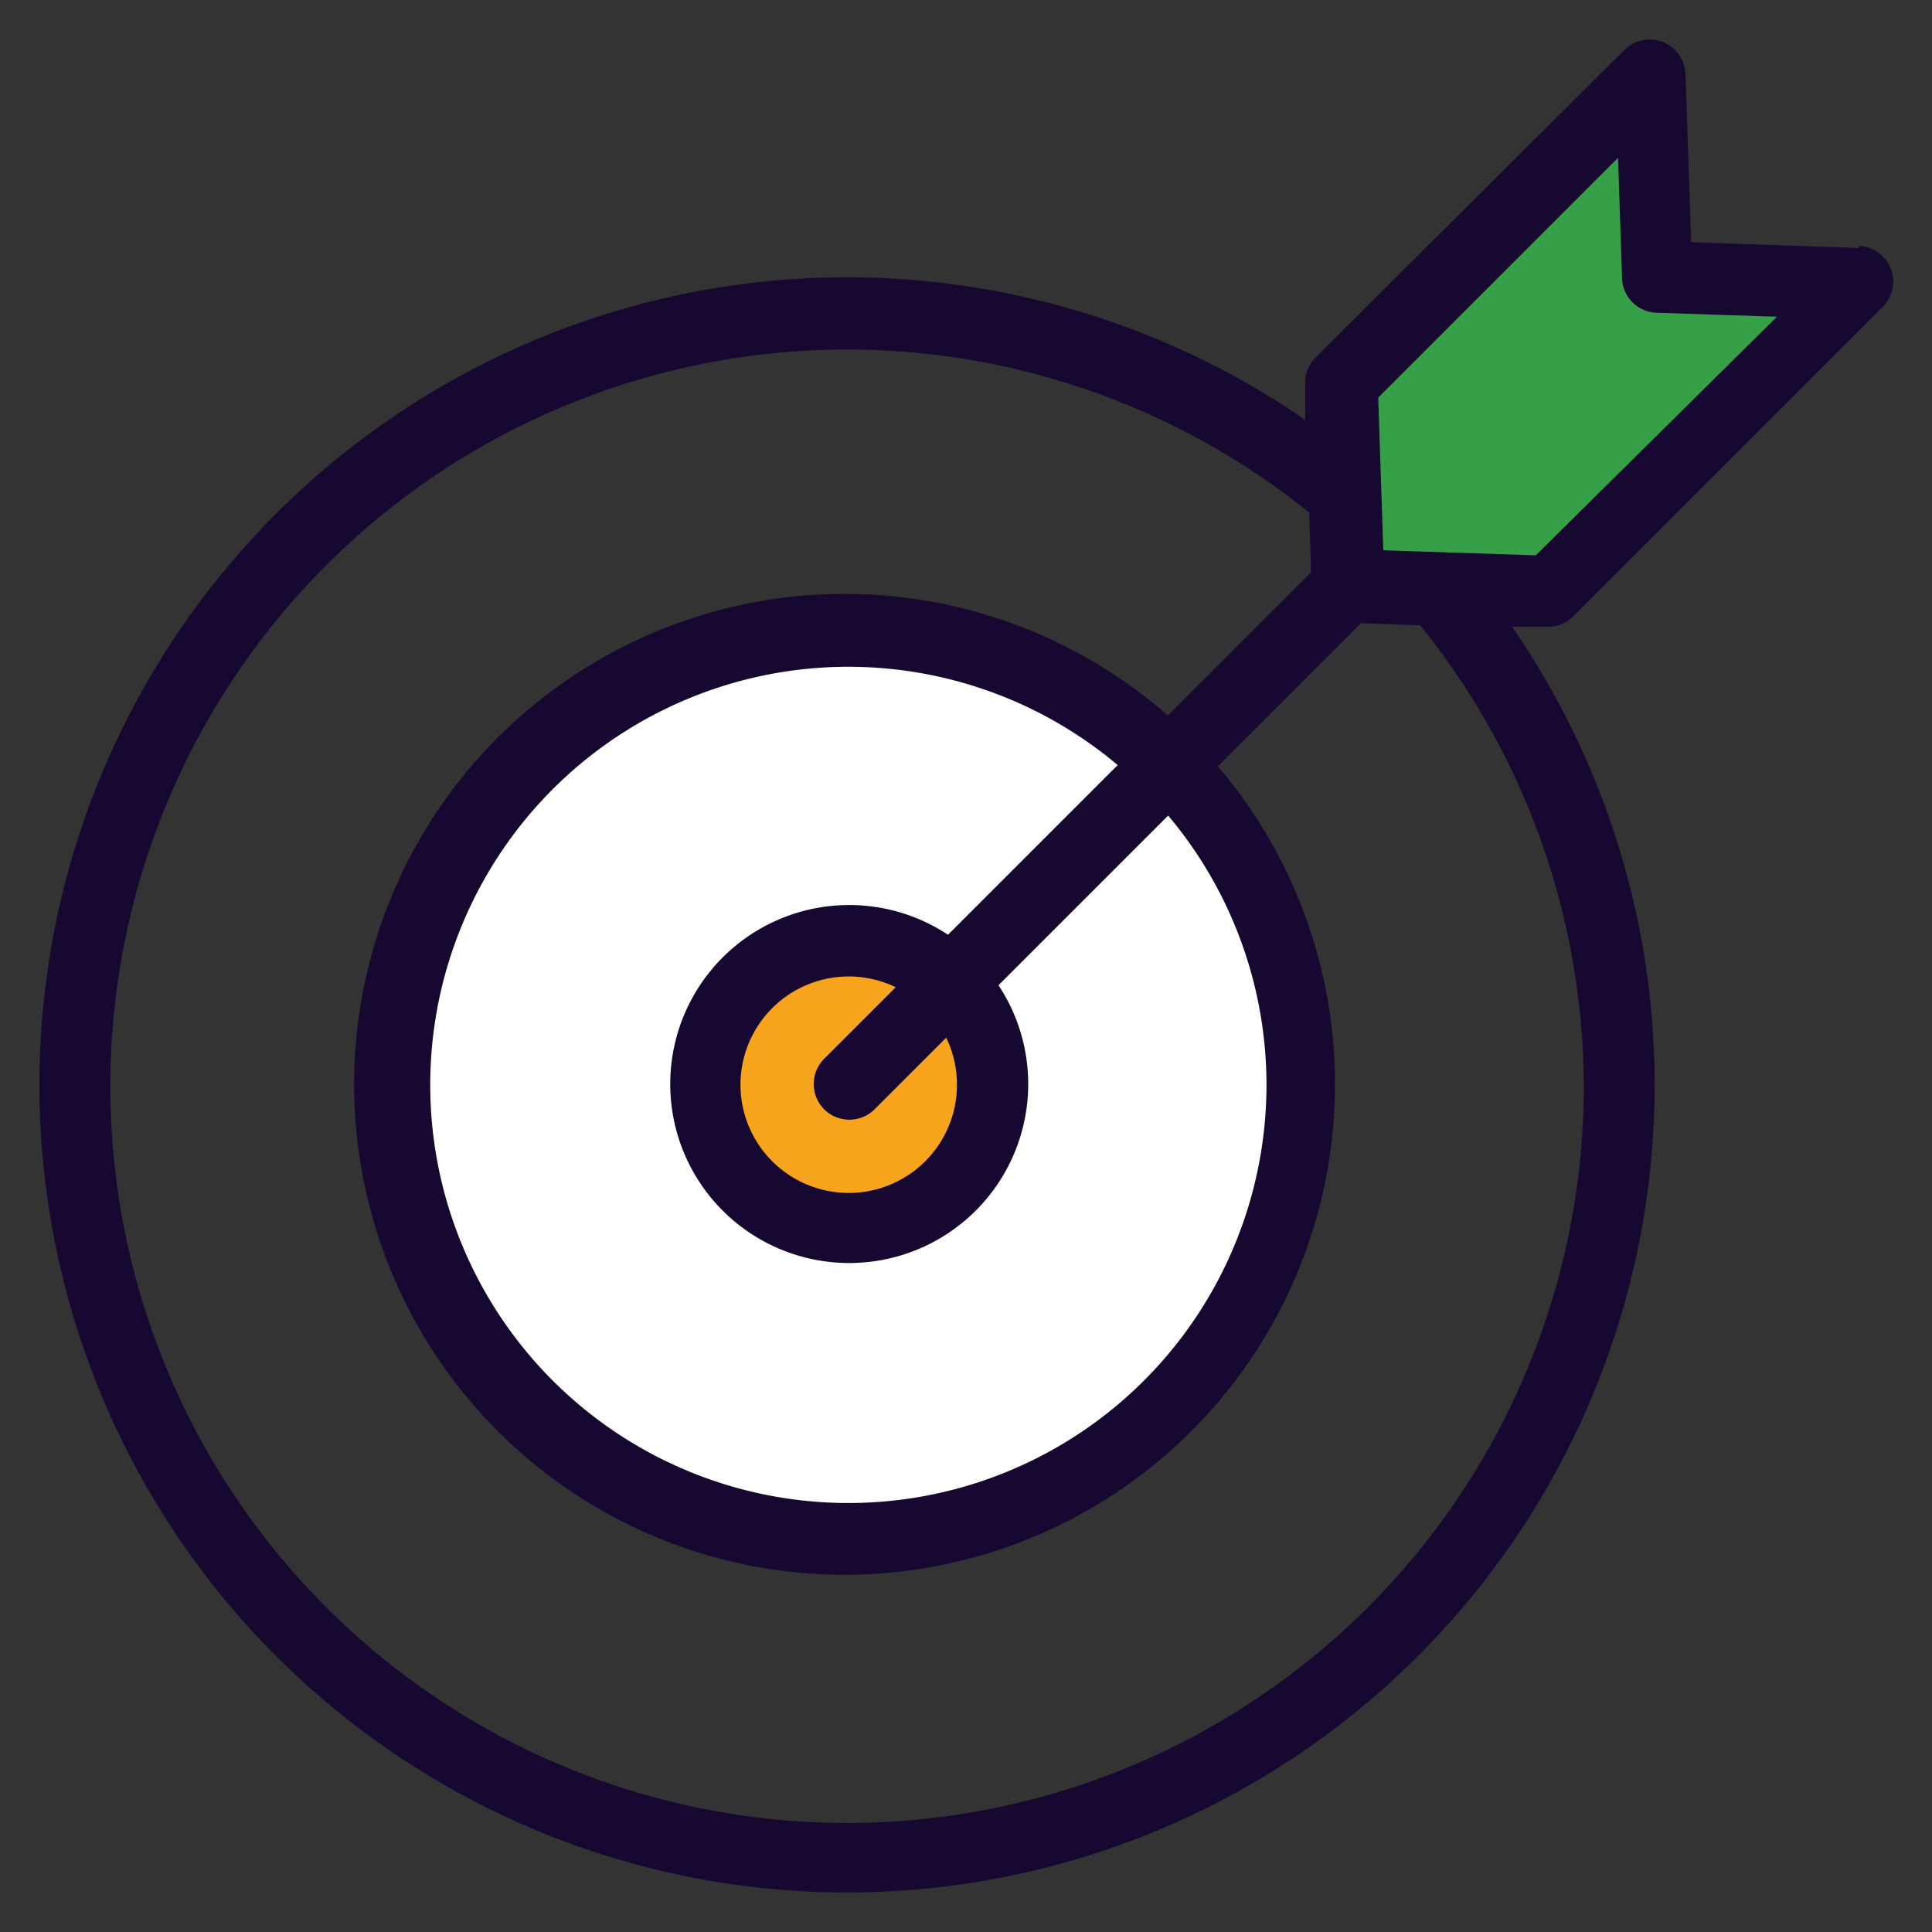
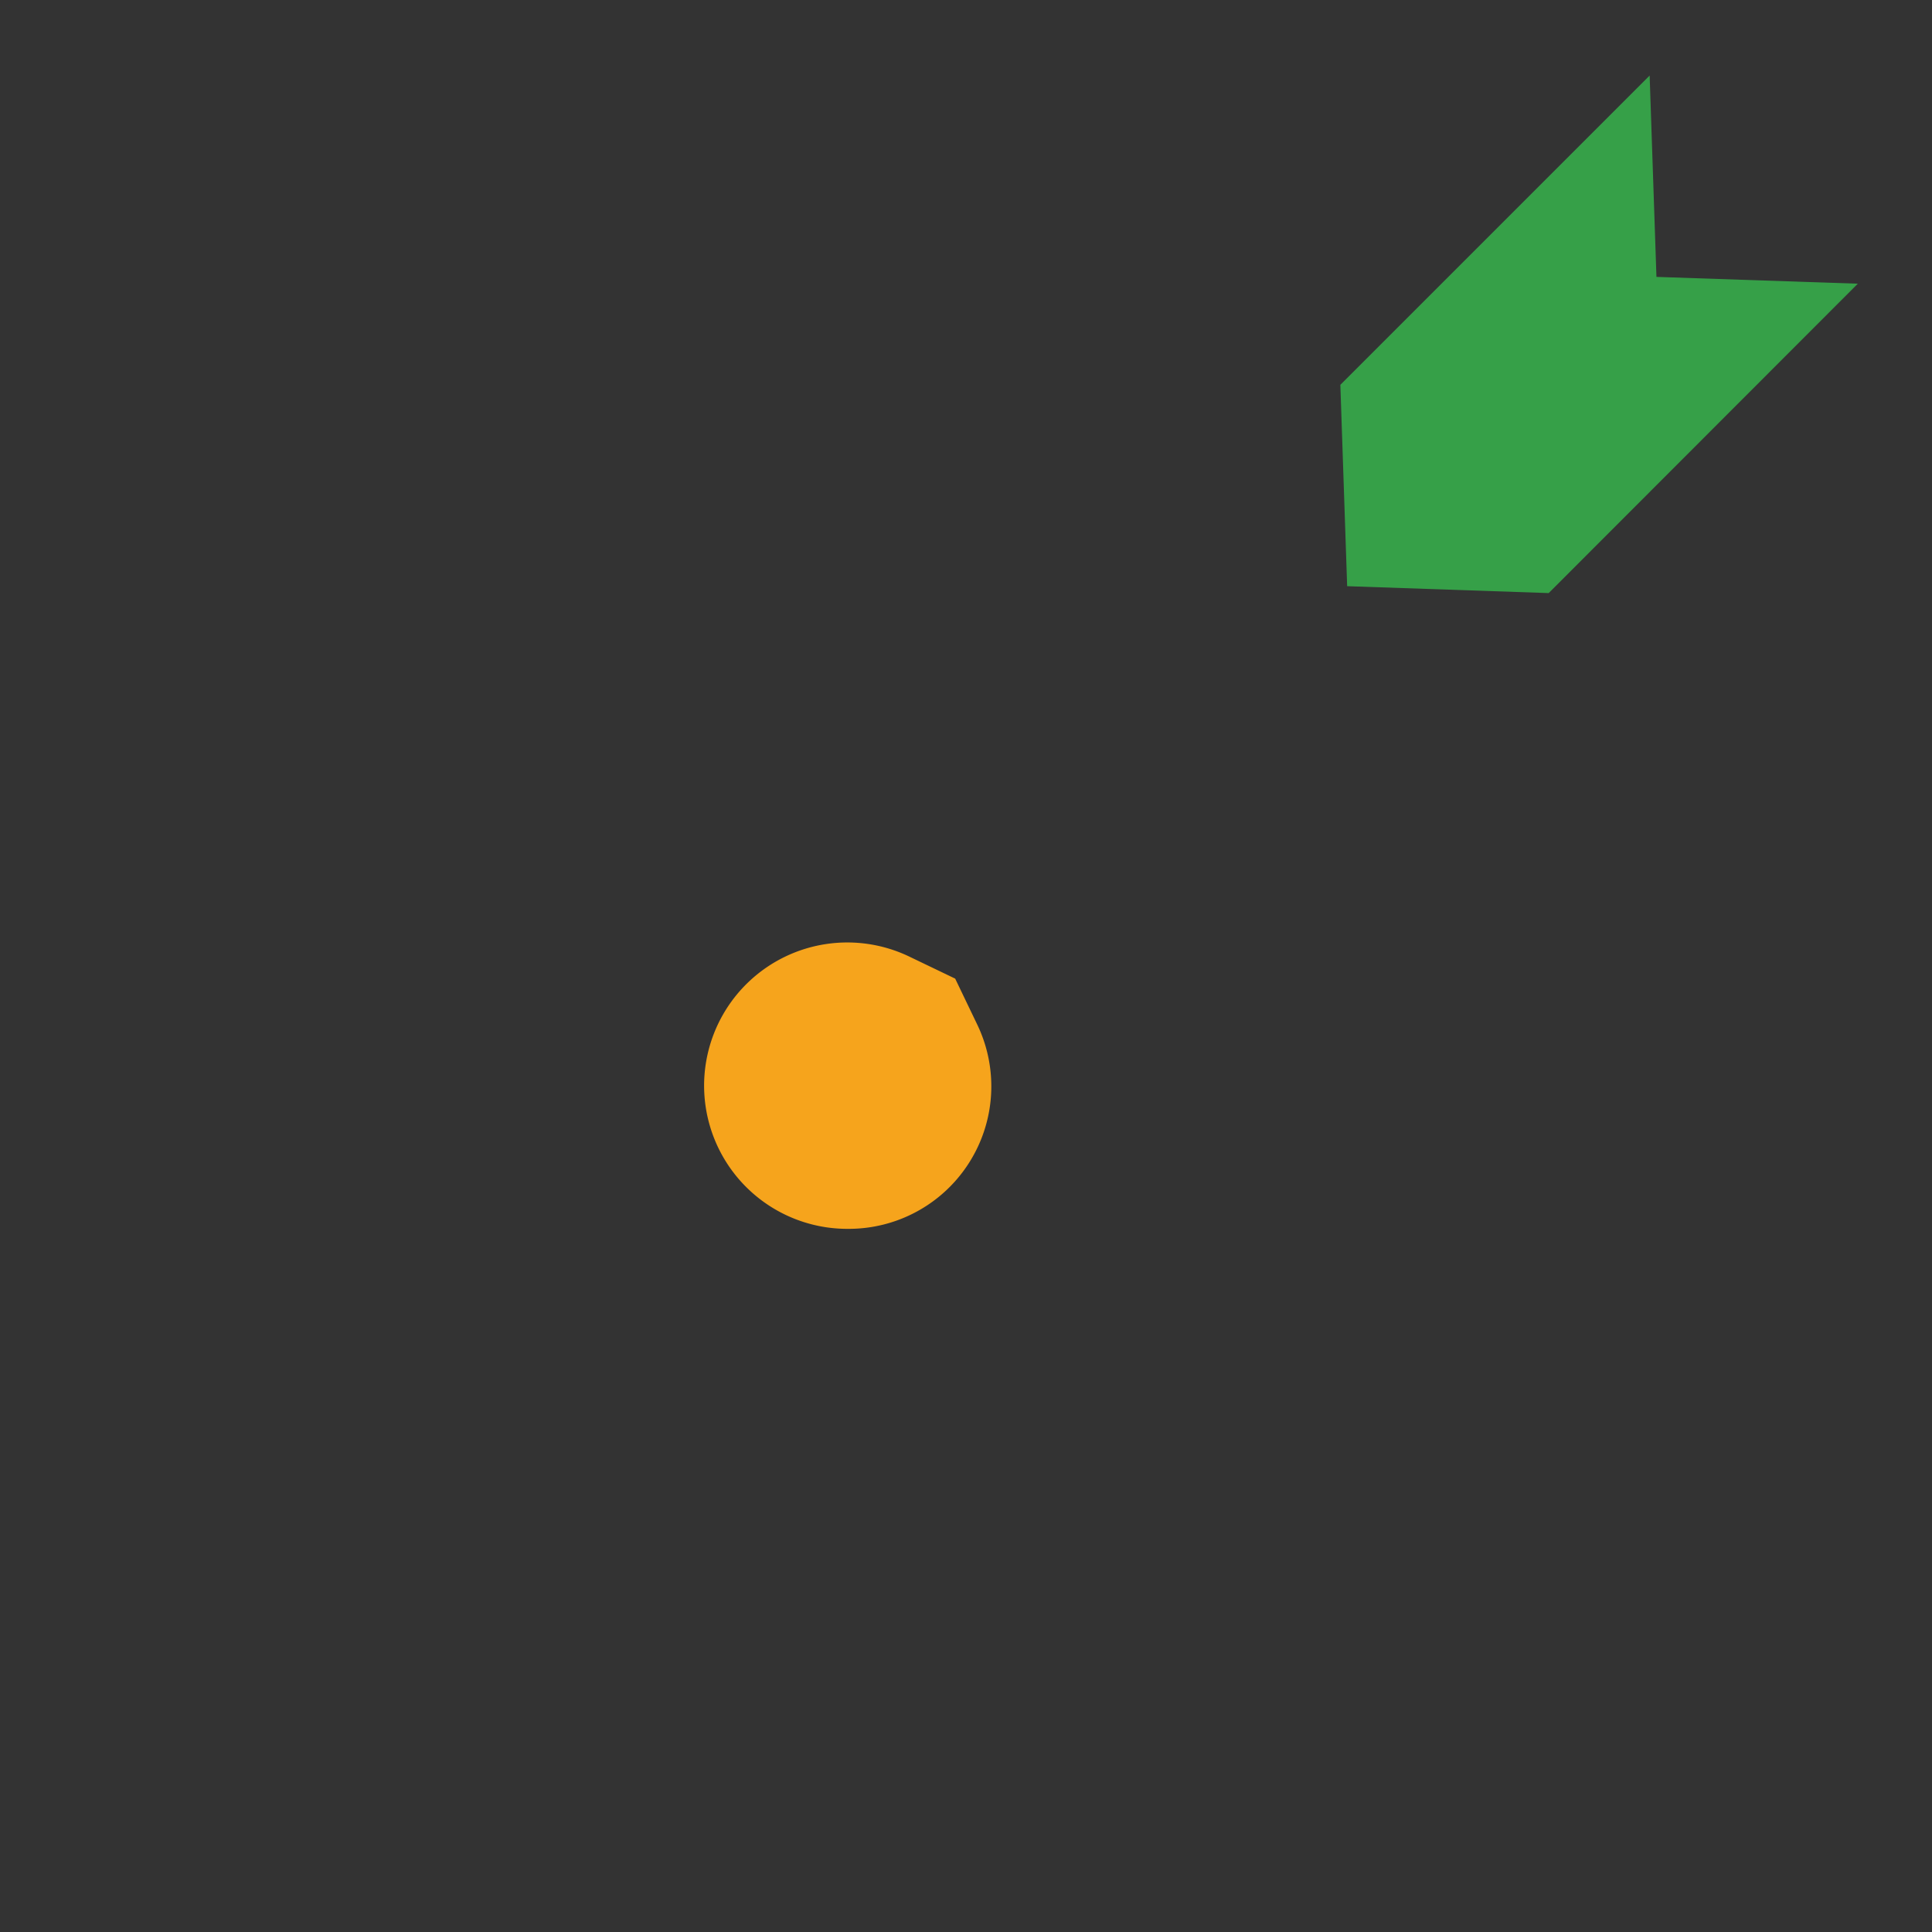
<svg xmlns="http://www.w3.org/2000/svg" id="Capa_1" data-name="Capa 1" viewBox="0 0 431.76 431.76">
  <rect x="0" y="0" width="431.76" height="431.76" fill="#333333" stroke="none" />
  <defs>
    <style>.cls-1{fill:#f6a41c;}.cls-2{fill:#fff;}.cls-3{fill:#36a048;}.cls-4{fill:#160830;}</style>
  </defs>
  <title>creative</title>
  <path class="cls-1" d="M189.54,274.62a32,32,0,1,1,13.76-60.8l10.16,4.88,4.88,10.16a31.85,31.85,0,0,1-28.8,45.76Z" />
-   <path class="cls-2" d="M189.54,343.9a101.28,101.28,0,1,1,65.12-178.72l6.64,5.6,5.6,6.64A101.2,101.2,0,0,1,189.54,343.9Zm0-133.28a32,32,0,1,0,26.64,14.32l-3.6-5.44-5.44-3.6a32,32,0,0,0-17.6-5.36Z" />
  <path class="cls-3" d="M301.06,131l-1.52-45,69.12-69.12,1.52,45,45,1.52L346.1,132.54Z" />
-   <path class="cls-4" d="M415.54,55.42l-37.6-1.28-1.28-37.6A8,8,0,0,0,363,11.18l-69,68.72a8,8,0,0,0-2.32,5.92v8a180.48,180.48,0,1,0,46.24,46.24h8a8,8,0,0,0,5.68-2.32l69.12-69.12a8,8,0,0,0-5.36-13.68Zm-61.6,187.12a164.64,164.64,0,1,1-61.36-128l.4,13.36-32,32a109.6,109.6,0,1,0,11.2,11.36l32-32,13.2.48A164.49,164.49,0,0,1,353.94,242.54ZM184.18,247.9a8,8,0,0,0,11.28,0l16-16a24.19,24.19,0,1,1-11.28-11.28l-16,16a8,8,0,0,0,0,11.28Zm27.68-39a40,40,0,1,0,11.28,11.28l37.92-37.92a93.44,93.44,0,1,1-11.28-11.28Zm131.36-84.8-34.08-1.12L308,88.86l53.6-53.6.88,26.64a8,8,0,0,0,8,8l26.64.88Z" />
</svg>